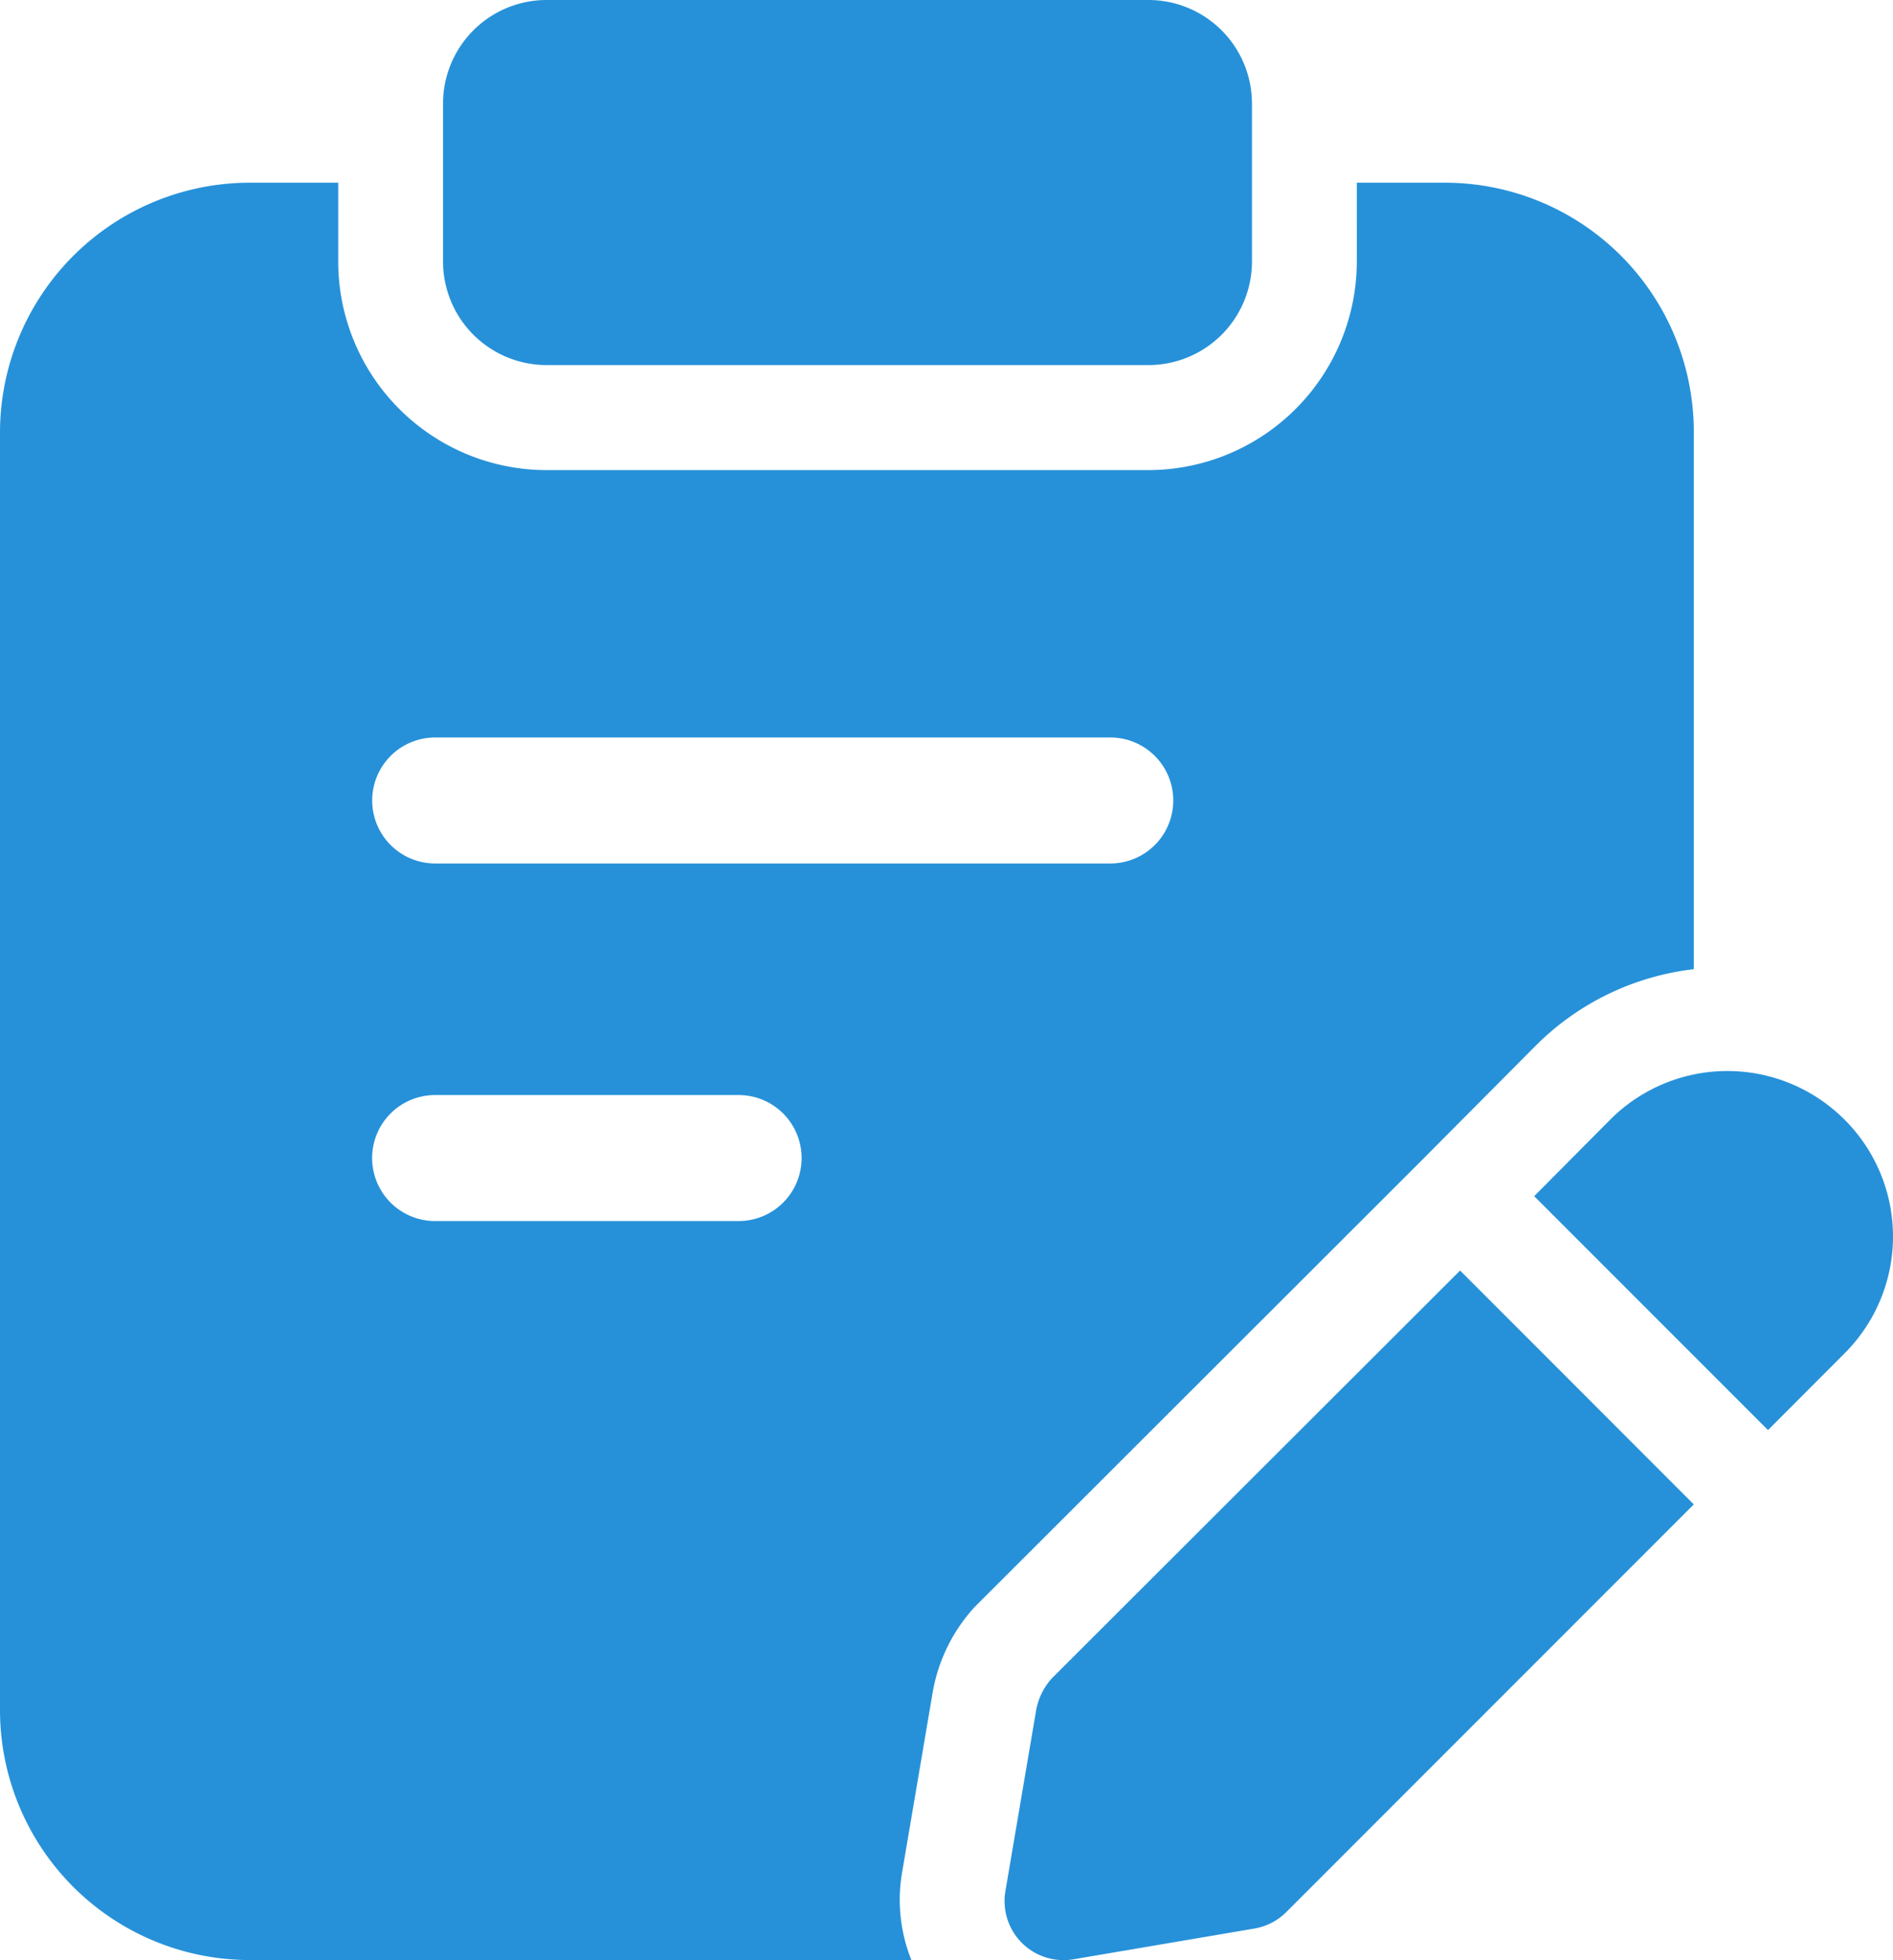
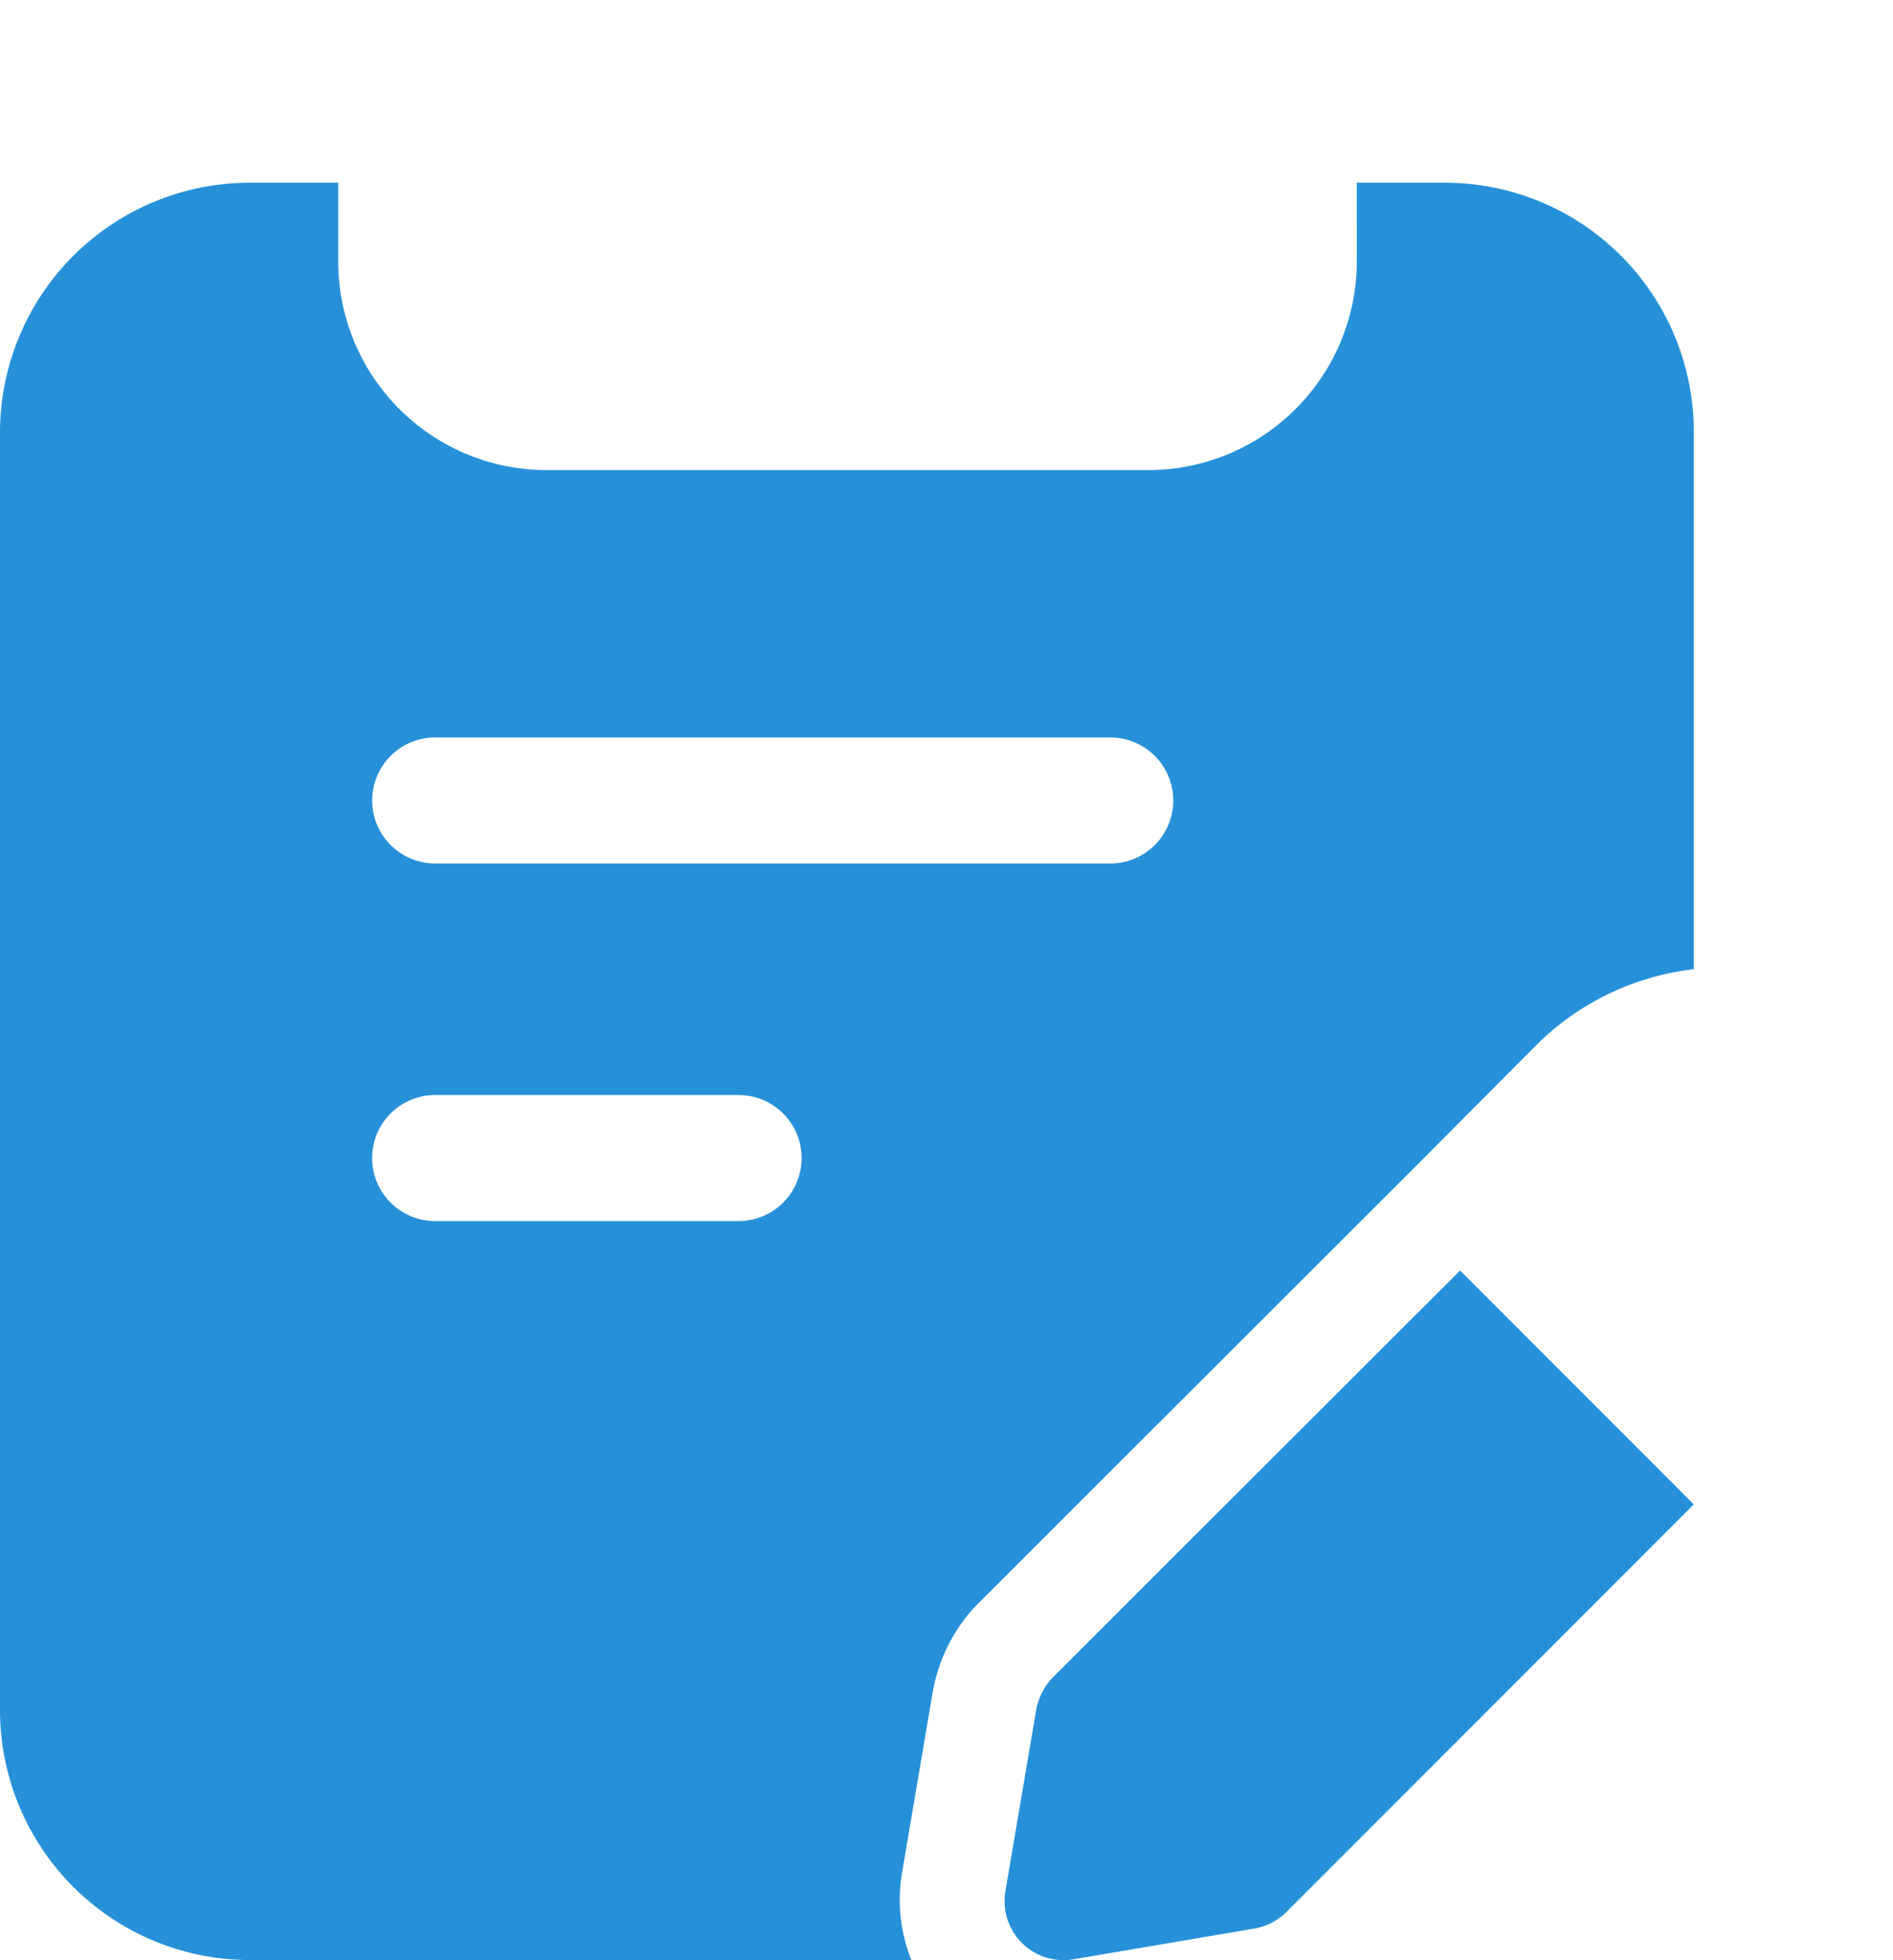
<svg xmlns="http://www.w3.org/2000/svg" width="56.282" height="58.244" viewBox="0 0 56.282 58.244">
  <g id="Layer_10" transform="translate(-2.47 -2)">
-     <path id="Pfad_10" data-name="Pfad 10" d="M29.772,12.848H11.884A3.08,3.08,0,0,1,8.8,9.769V5.079A3.08,3.08,0,0,1,11.884,2H29.772a3.08,3.08,0,0,1,3.079,3.079V9.769A3.078,3.078,0,0,1,29.772,12.848Z" transform="translate(6.842 0)" fill="#2691d9" />
-     <path id="Pfad_11" data-name="Pfad 11" d="M33.617,18.735a4.921,4.921,0,0,0-6.947,0L24.4,21.019l6.952,6.95L33.617,25.7a4.906,4.906,0,0,0,0-6.966Z" transform="translate(23.684 16.525)" fill="#2691d9" />
    <path id="Pfad_12" data-name="Pfad 12" d="M30.374,20.15,18.248,32.256a1.9,1.9,0,0,0-.478.957L16.854,38.6a1.754,1.754,0,0,0,2.018,2.018l5.387-.915a1.761,1.761,0,0,0,.936-.478L37.322,27.1Z" transform="translate(15.507 19.603)" fill="#2691d9" />
    <path id="Pfad_13" data-name="Pfad 13" d="M45.4,4.61h-2.59V6.95a6.206,6.206,0,0,1-6.2,6.2H18.726a6.2,6.2,0,0,1-6.2-6.2V4.61H9.9A7.43,7.43,0,0,0,2.47,12.036V50A7.43,7.43,0,0,0,9.9,57.423H29.567a4.8,4.8,0,0,1-.281-2.575l.913-5.373a5.019,5.019,0,0,1,1.256-2.55L44.7,33.7l3.443-3.461a7.938,7.938,0,0,1,4.686-2.259V12.057A7.4,7.4,0,0,0,45.4,4.61ZM24.431,35.464H15.406a1.872,1.872,0,1,1,0-3.744h9.025a1.872,1.872,0,1,1,0,3.744ZM35.481,24.839H15.408a1.872,1.872,0,1,1,0-3.744H35.481a1.872,1.872,0,0,1,0,3.744Z" transform="translate(0 2.819)" fill="#2691d9" />
  </g>
</svg>